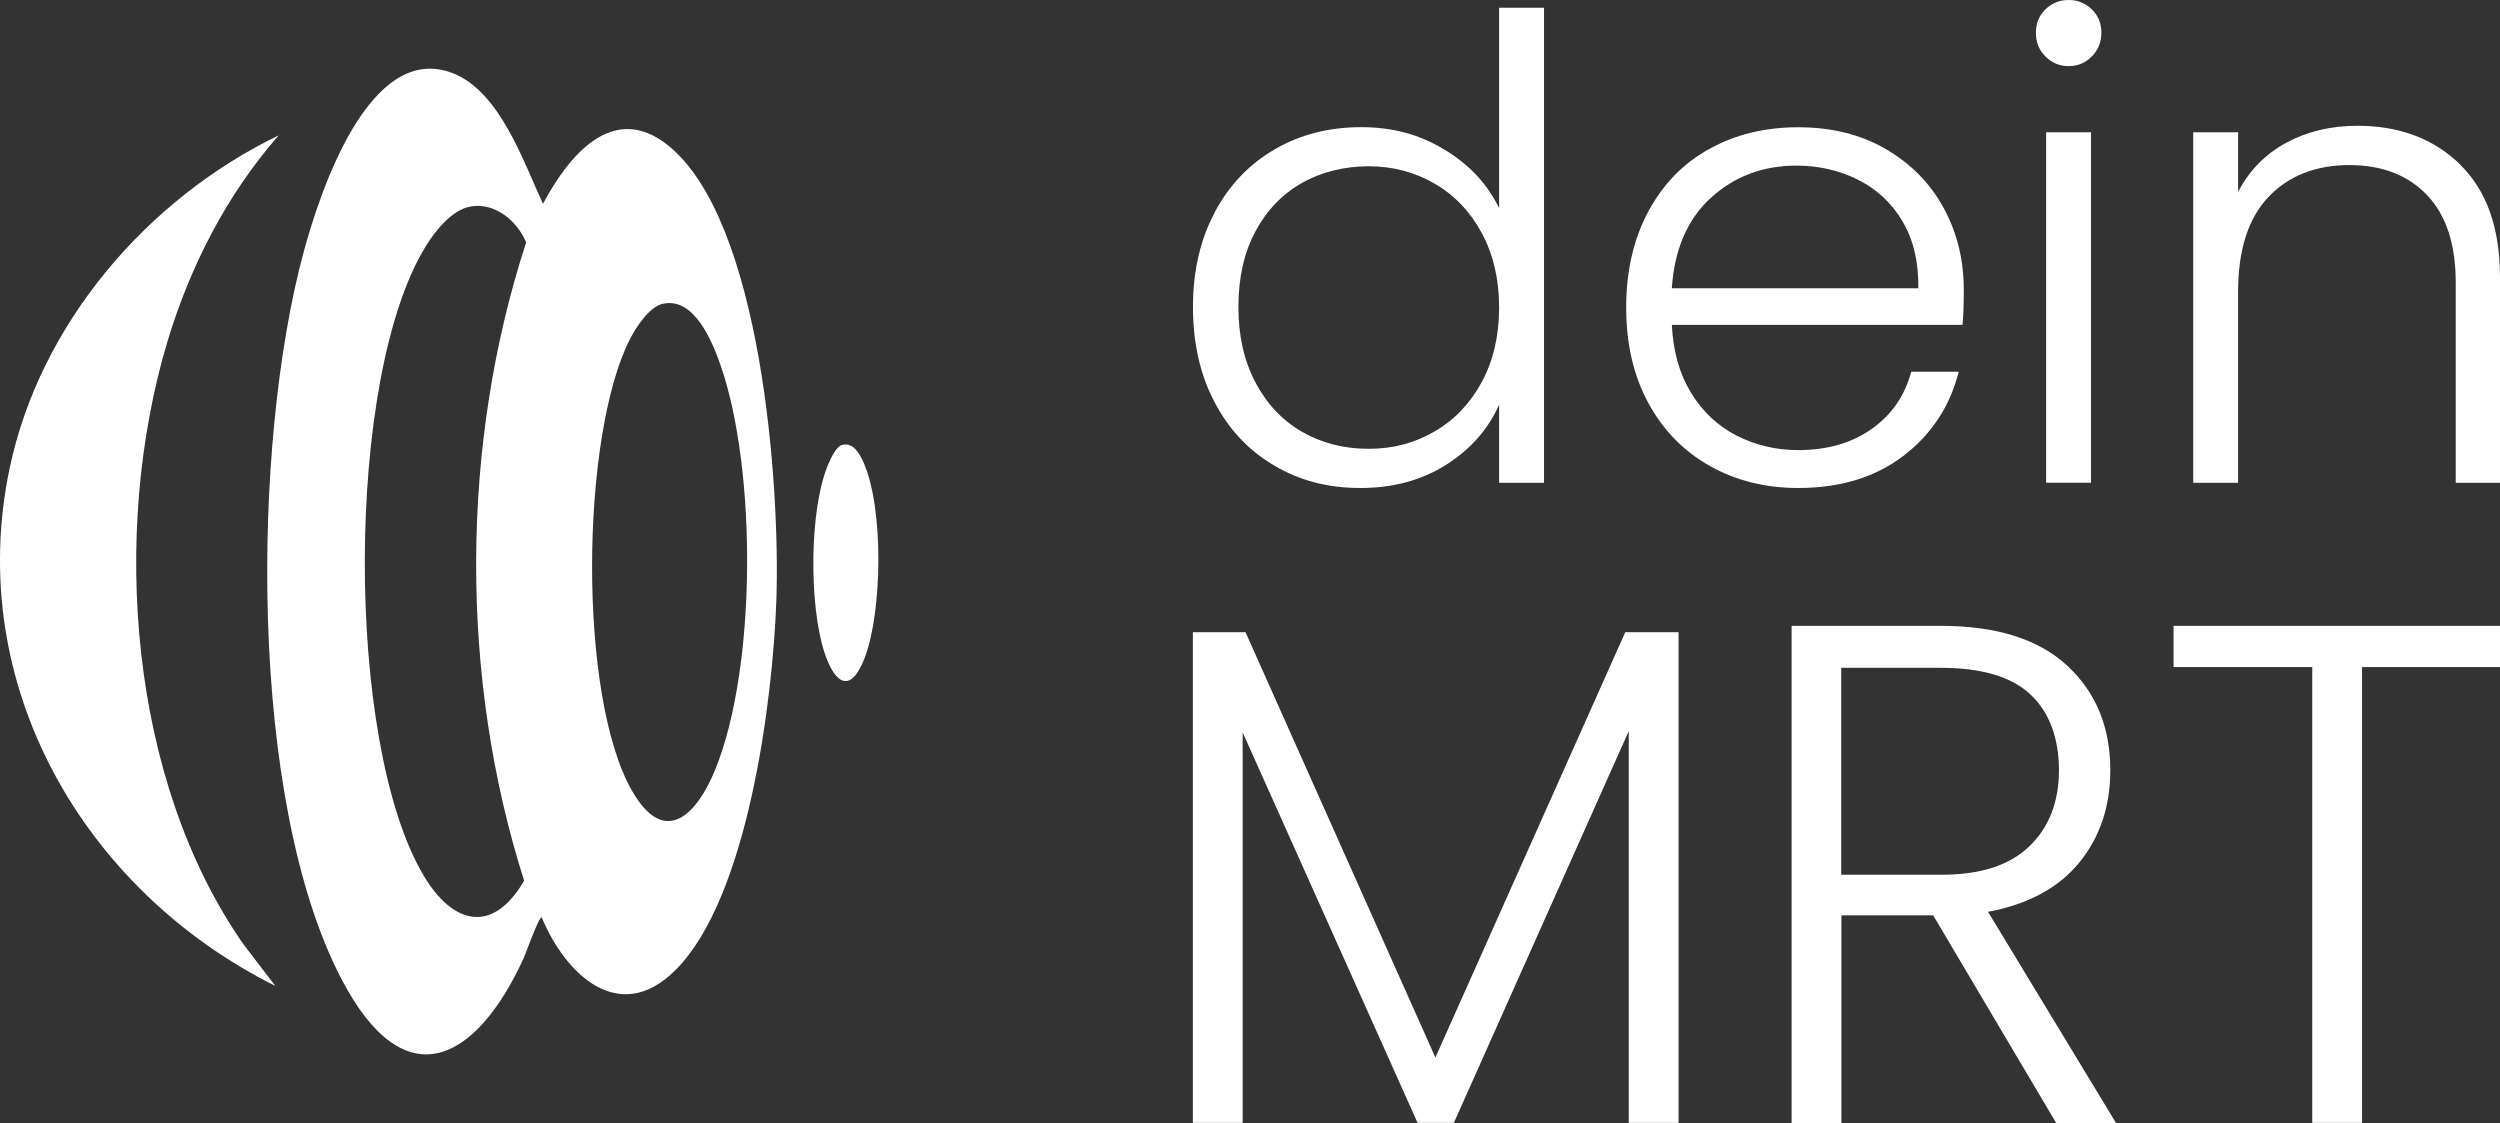
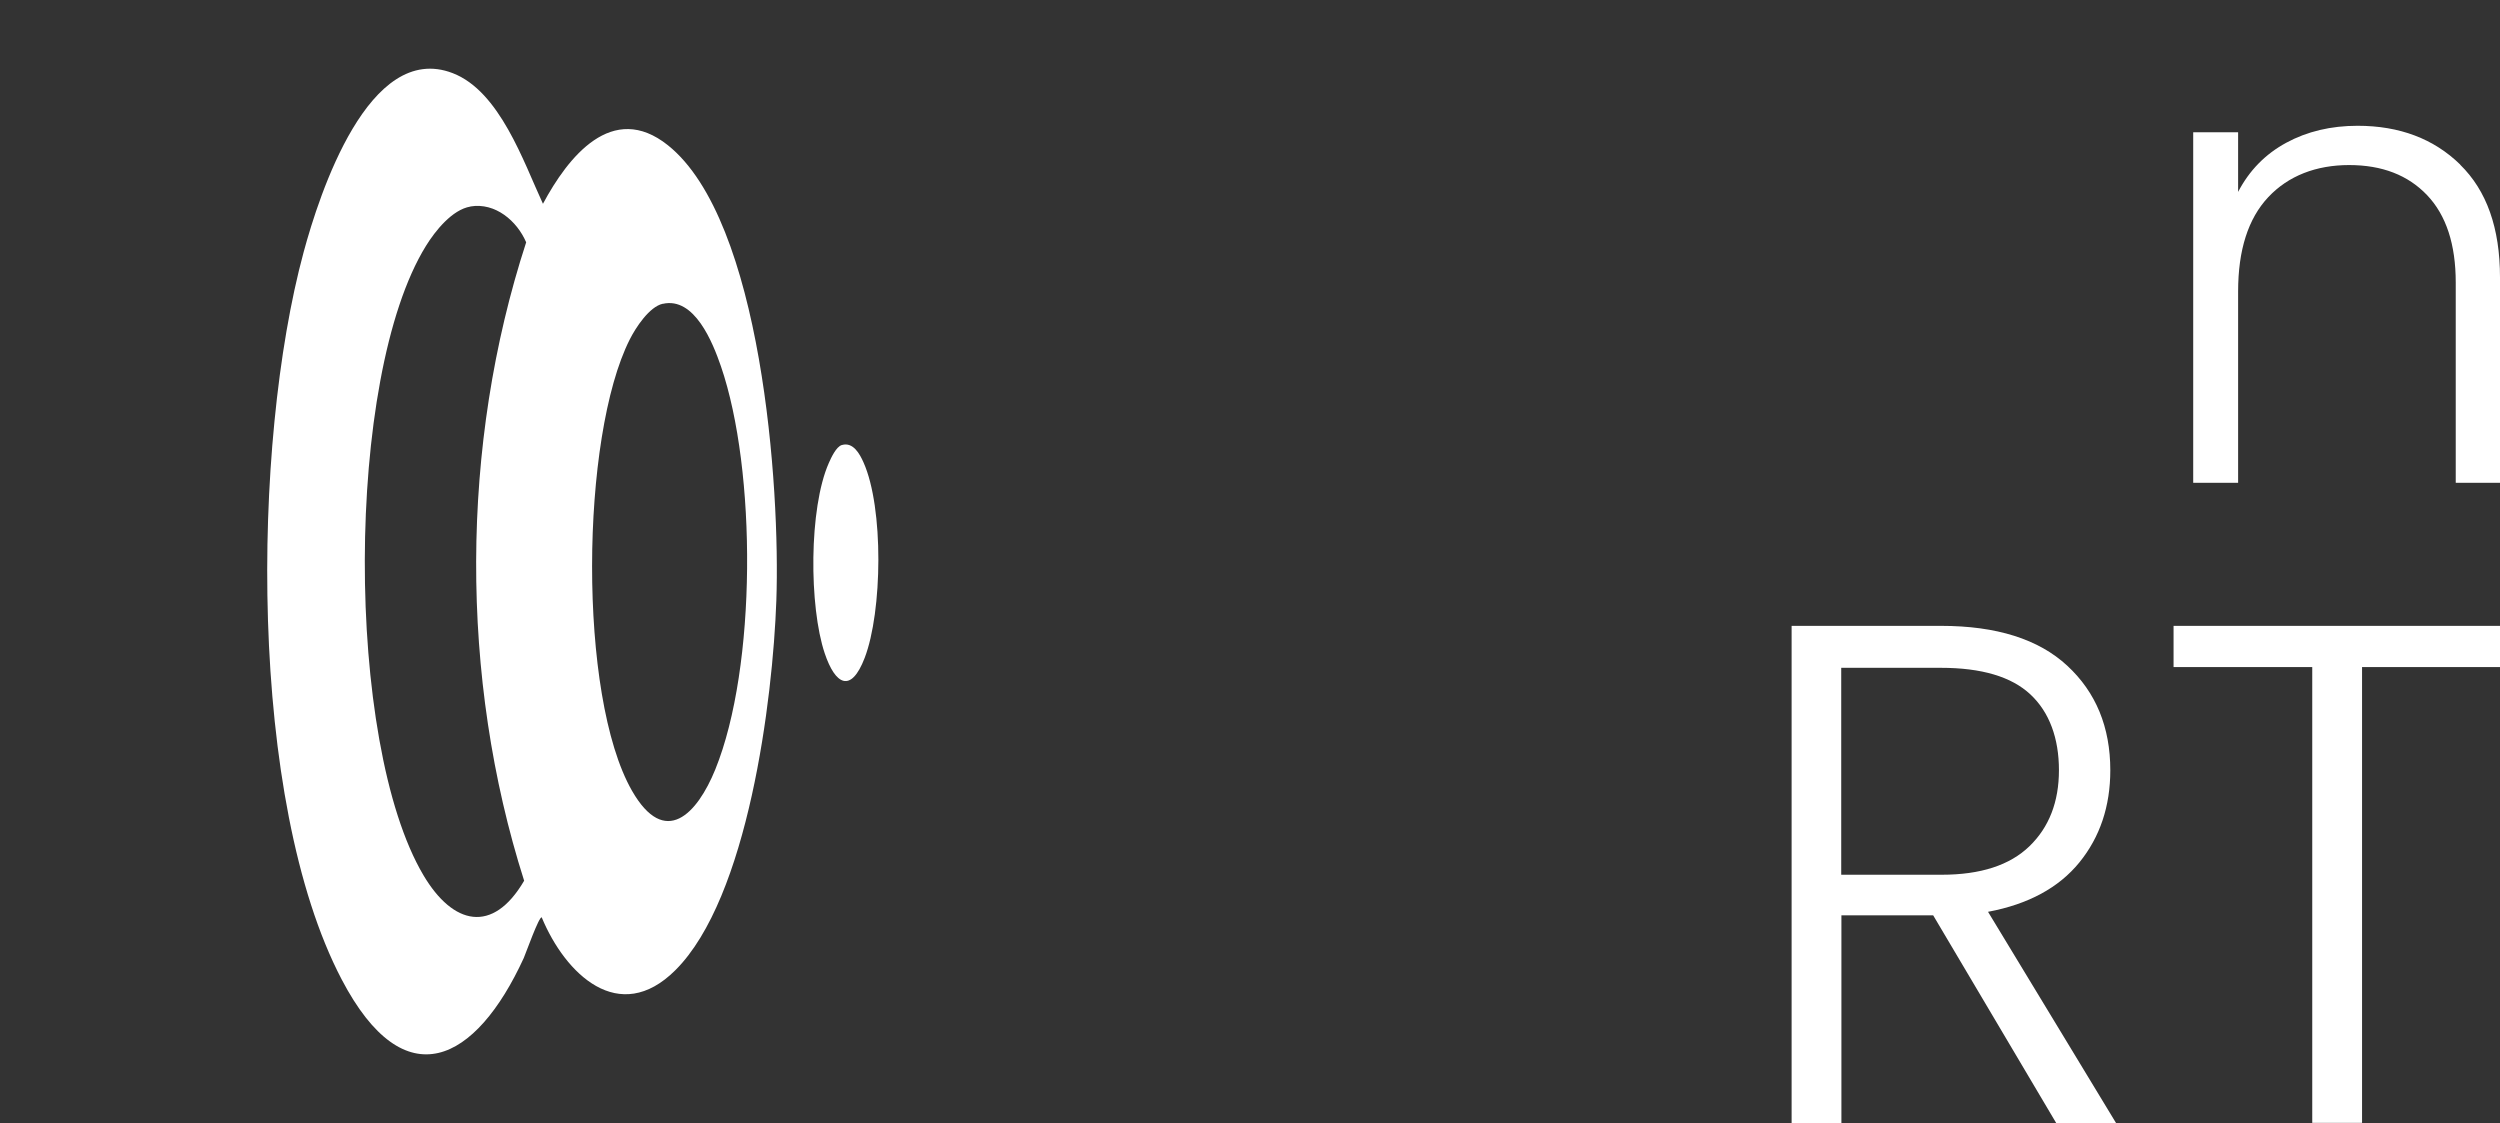
<svg xmlns="http://www.w3.org/2000/svg" id="Ebene_1" data-name="Ebene 1" viewBox="0 0 271.11 121.78">
  <rect x="0" y="0" width="271.11" height="121.78" fill="#333333" stroke="none" />
  <defs>
    <style>      .cls-1 {        fill: #fff;      }    </style>
  </defs>
  <g>
    <path class="cls-1" d="M58.75,99.49c-.27-.21-1.77,4-1.95,4.4-5.19,11.31-12.92,15.37-19.75,2.32-10.16-19.42-9.77-58.02-4.12-78.88,1.7-6.28,7.07-22.91,16.16-19.4,5.11,1.97,7.68,9.62,9.79,14.17,2.71-5.06,7.51-11.17,13.55-6.35,10.19,8.14,12.19,37.13,11.76,49.37-.38,10.78-3.07,32.25-10.95,40.09-6.11,6.09-11.95.41-14.49-5.72ZM51.02,22.4c-1.99.33-3.83,2.65-4.83,4.27-8.8,14.23-8.79,53.89-.26,68.26,3.19,5.37,7.5,6.41,10.91.58-7.01-22-6.94-47.28.22-69.23-.99-2.32-3.35-4.34-6.04-3.89ZM71.87,32.94c-1.46.33-2.93,2.59-3.57,3.86-5.34,10.53-5.65,38.68.24,48.96,3.57,6.22,7.06,2.53,9.03-2.32,4.5-11.1,4.49-32.42.61-43.72-.88-2.55-2.86-7.56-6.31-6.77Z" />
-     <path class="cls-1" d="M30.22,14.68c-5.66,6.47-9.66,14.29-12.11,22.52-6.09,20.48-4.16,47.42,8.32,65.24l3.43,4.48C9.06,96.54-3.87,74.24,1.04,50.81c3.28-15.69,14.93-29.25,29.18-36.13Z" />
    <path class="cls-1" d="M91.3,48.26c1.22-.36,1.94.98,2.34,1.88,2.21,4.92,2.05,16.19.13,21.2-1.49,3.89-3.19,2.91-4.33-.48-1.71-5.07-1.73-15.75.44-20.65.25-.57.8-1.77,1.41-1.95Z" />
  </g>
  <g>
    <g>
-       <path class="cls-1" d="M182.03,68.56v53.21h-5.4v-42.49l-18.97,42.49h-3.93l-18.97-42.34v42.34h-5.4v-53.21h5.71l20.59,46.12,20.59-46.12h5.78Z" />
      <path class="cls-1" d="M222.98,121.78l-13.34-22.52h-9.95v22.52h-5.4v-53.91h16.2c6.02,0,10.58,1.44,13.69,4.32,3.11,2.88,4.67,6.66,4.67,11.34,0,3.91-1.12,7.24-3.35,9.99-2.24,2.75-5.54,4.54-9.91,5.36l13.88,22.9h-6.48ZM199.69,94.86h10.87c4.22,0,7.39-1.03,9.52-3.09,2.13-2.06,3.2-4.81,3.2-8.25s-1.03-6.29-3.09-8.21c-2.06-1.93-5.3-2.89-9.72-2.89h-10.8v22.44Z" />
      <path class="cls-1" d="M271.11,67.87v4.47h-14.96v49.43h-5.4v-49.43h-15.04v-4.47h35.4Z" />
    </g>
    <g>
-       <path class="cls-1" d="M131.73,23.01c1.58-2.95,3.75-5.22,6.51-6.82,2.76-1.6,5.88-2.4,9.36-2.4s6.36.81,9.05,2.44c2.69,1.62,4.66,3.74,5.92,6.34V.84h4.87v51.52h-4.87v-8.49c-1.16,2.65-3.06,4.82-5.71,6.51-2.65,1.69-5.76,2.54-9.33,2.54s-6.6-.81-9.36-2.44c-2.76-1.62-4.92-3.92-6.47-6.89-1.56-2.97-2.33-6.41-2.33-10.3s.79-7.32,2.37-10.27ZM160.69,25.27c-1.25-2.32-2.96-4.11-5.12-5.36-2.16-1.25-4.54-1.88-7.14-1.88s-5.11.6-7.24,1.81c-2.14,1.21-3.82,2.96-5.05,5.26-1.23,2.3-1.84,5.02-1.84,8.18s.61,5.84,1.84,8.18c1.23,2.34,2.91,4.13,5.05,5.36,2.13,1.23,4.55,1.85,7.24,1.85s4.98-.63,7.14-1.88c2.16-1.25,3.86-3.04,5.12-5.36,1.25-2.32,1.88-5.01,1.88-8.08s-.63-5.75-1.88-8.08Z" />
-       <path class="cls-1" d="M212.84,35.23h-31.54c.14,2.88.84,5.34,2.09,7.38,1.25,2.04,2.9,3.59,4.94,4.63,2.04,1.04,4.27,1.57,6.68,1.57,3.16,0,5.81-.77,7.97-2.3,2.16-1.53,3.59-3.6,4.28-6.2h5.15c-.93,3.71-2.91,6.74-5.95,9.09-3.04,2.34-6.86,3.52-11.45,3.52-3.57,0-6.78-.8-9.61-2.4-2.83-1.6-5.05-3.87-6.65-6.82-1.6-2.95-2.4-6.39-2.4-10.34s.79-7.4,2.37-10.37c1.58-2.97,3.78-5.25,6.61-6.82,2.83-1.58,6.06-2.37,9.68-2.37s6.79.79,9.5,2.37c2.72,1.58,4.8,3.7,6.26,6.37,1.46,2.67,2.19,5.63,2.19,8.88,0,1.67-.05,2.95-.14,3.83ZM206.33,24.02c-1.18-2-2.8-3.5-4.84-4.53-2.04-1.02-4.27-1.53-6.68-1.53-3.62,0-6.71,1.16-9.26,3.48-2.55,2.32-3.97,5.59-4.25,9.82h26.73c.04-2.83-.52-5.25-1.71-7.24Z" />
-       <path class="cls-1" d="M221.82,6.13c-.7-.7-1.04-1.55-1.04-2.58s.35-1.87,1.04-2.54,1.53-1.01,2.51-1.01,1.81.34,2.51,1.01c.7.67,1.04,1.52,1.04,2.54s-.35,1.88-1.04,2.58c-.7.7-1.53,1.04-2.51,1.04s-1.81-.35-2.51-1.04ZM226.76,14.34v38.01h-4.87V14.34h4.87Z" />
      <path class="cls-1" d="M266.79,17.86c2.88,2.81,4.32,6.88,4.32,12.22v22.28h-4.8v-21.72c0-4.13-1.03-7.29-3.1-9.47-2.07-2.18-4.89-3.27-8.46-3.27s-6.59,1.16-8.77,3.48c-2.18,2.32-3.27,5.73-3.27,10.23v20.75h-4.87V14.34h4.87v6.47c1.21-2.32,2.95-4.1,5.22-5.33,2.27-1.23,4.85-1.84,7.73-1.84,4.55,0,8.26,1.4,11.14,4.21Z" />
    </g>
  </g>
</svg>